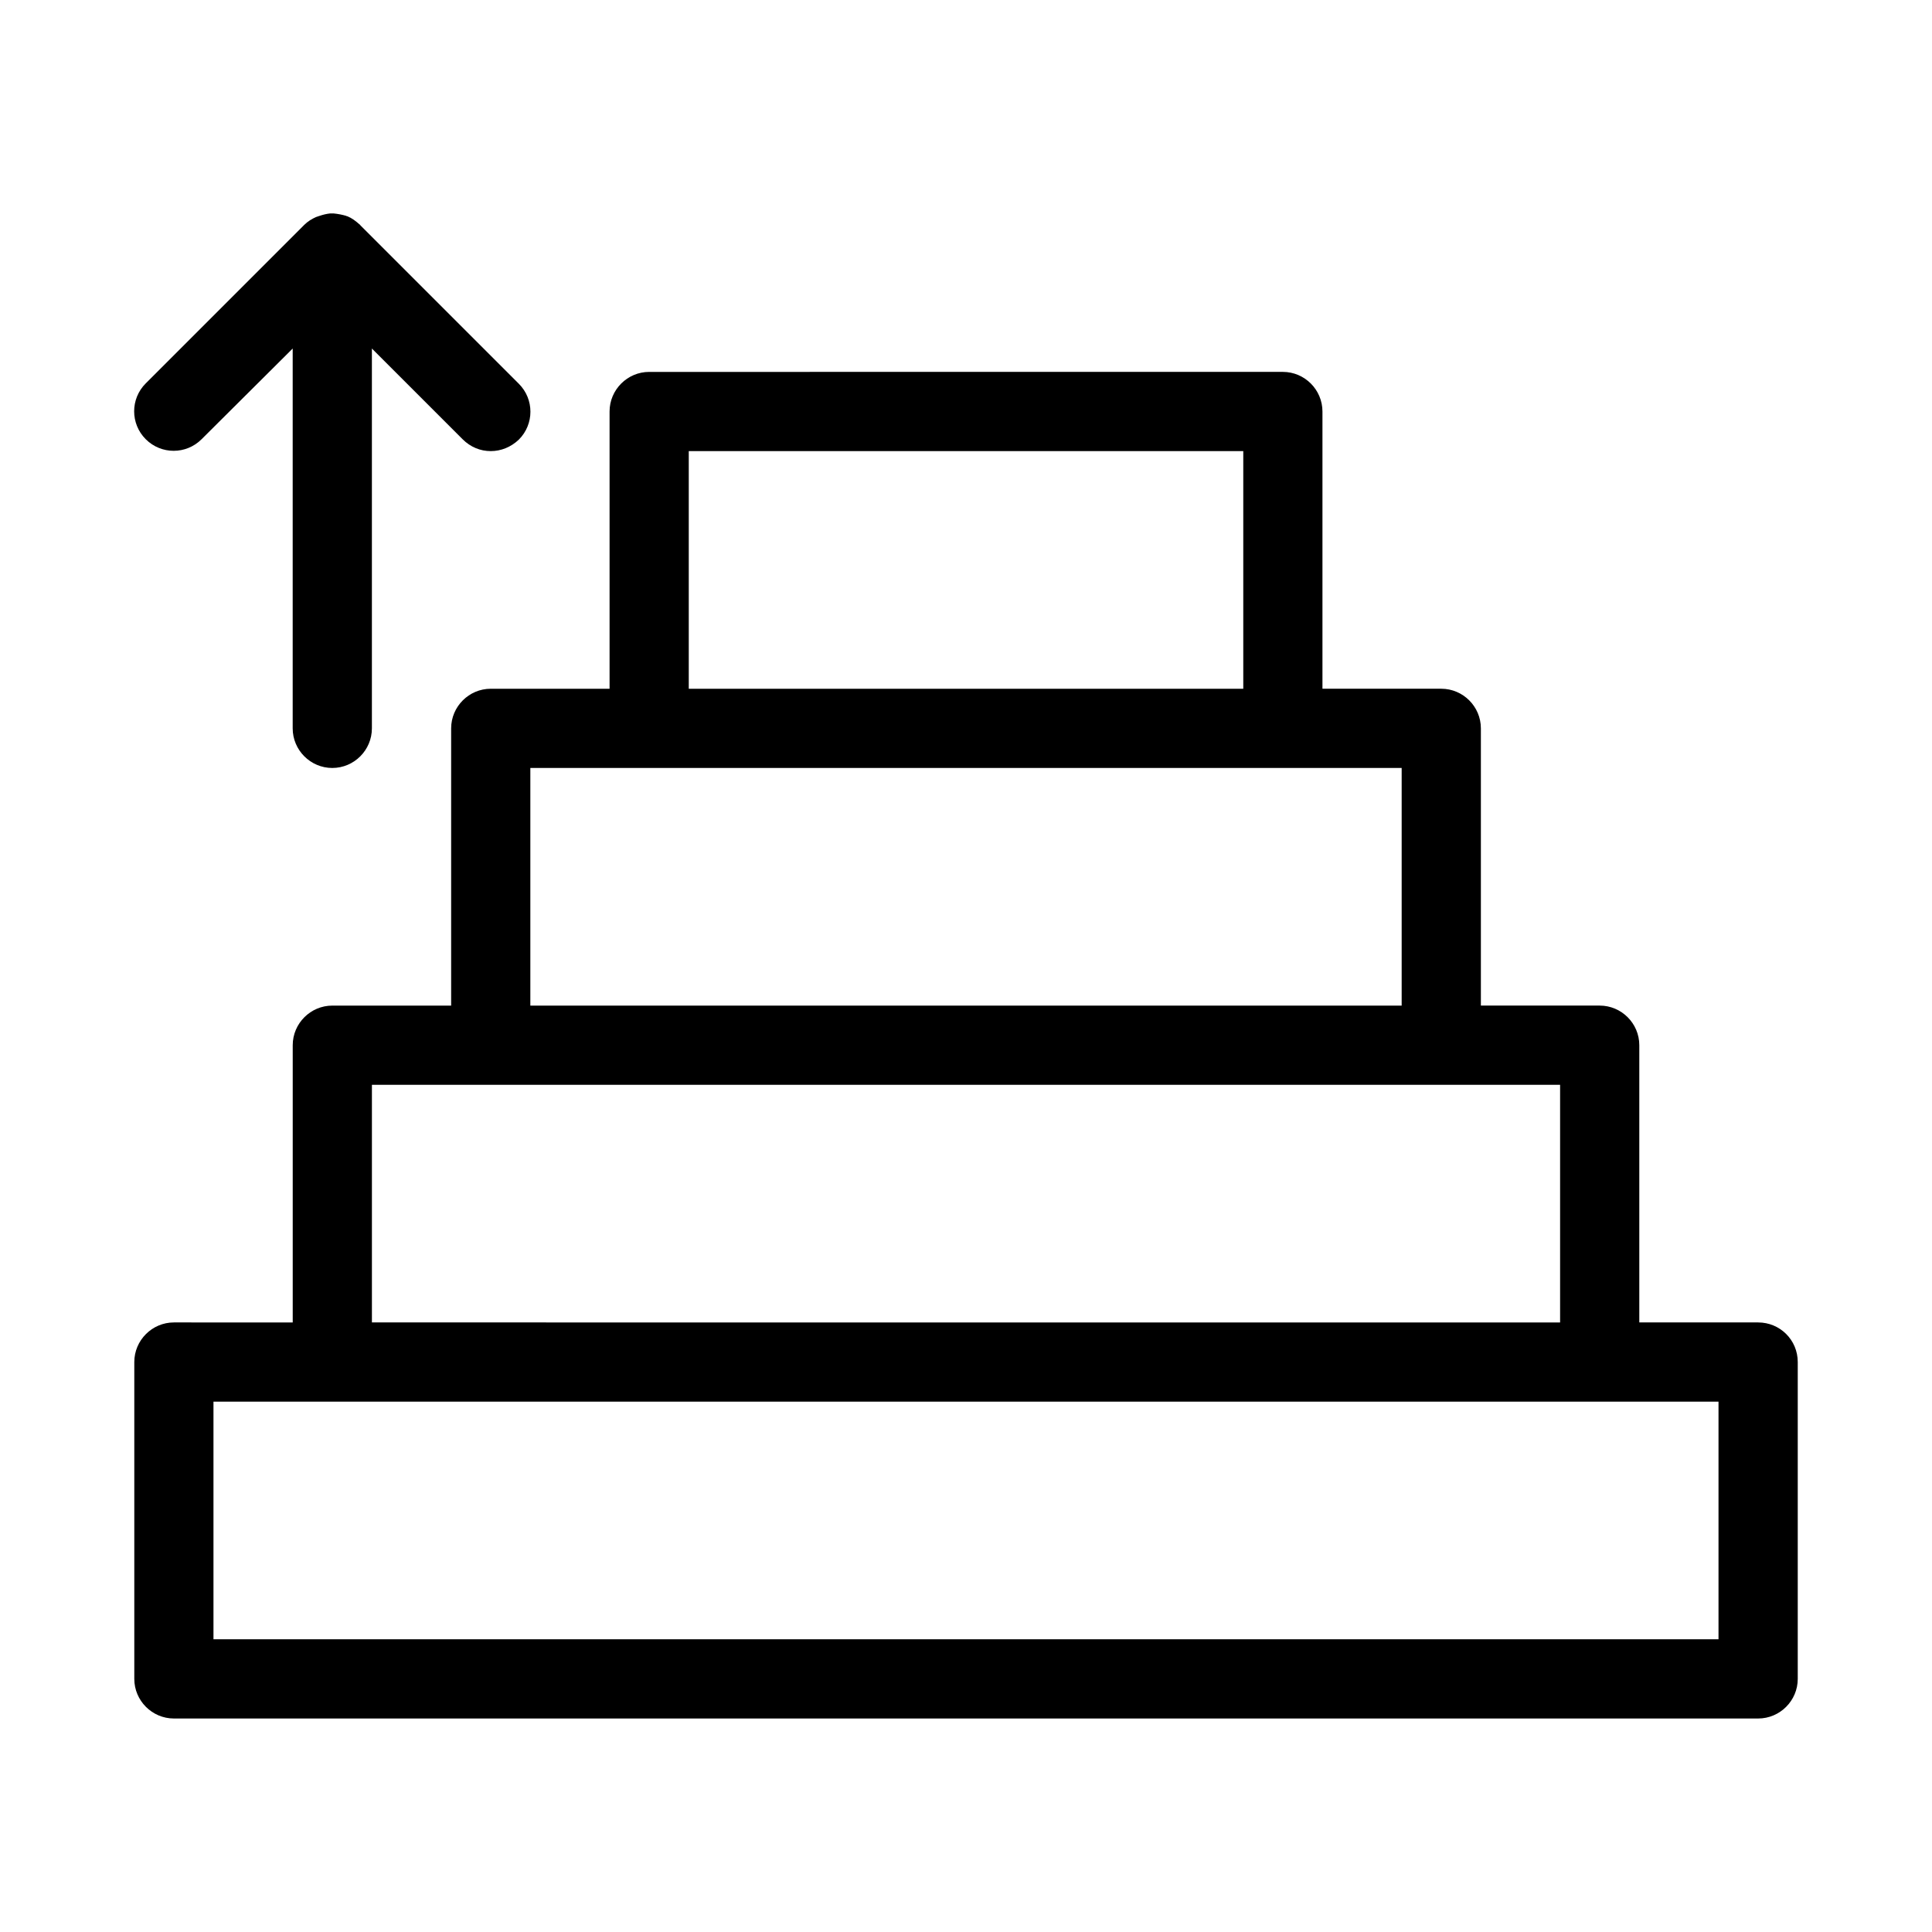
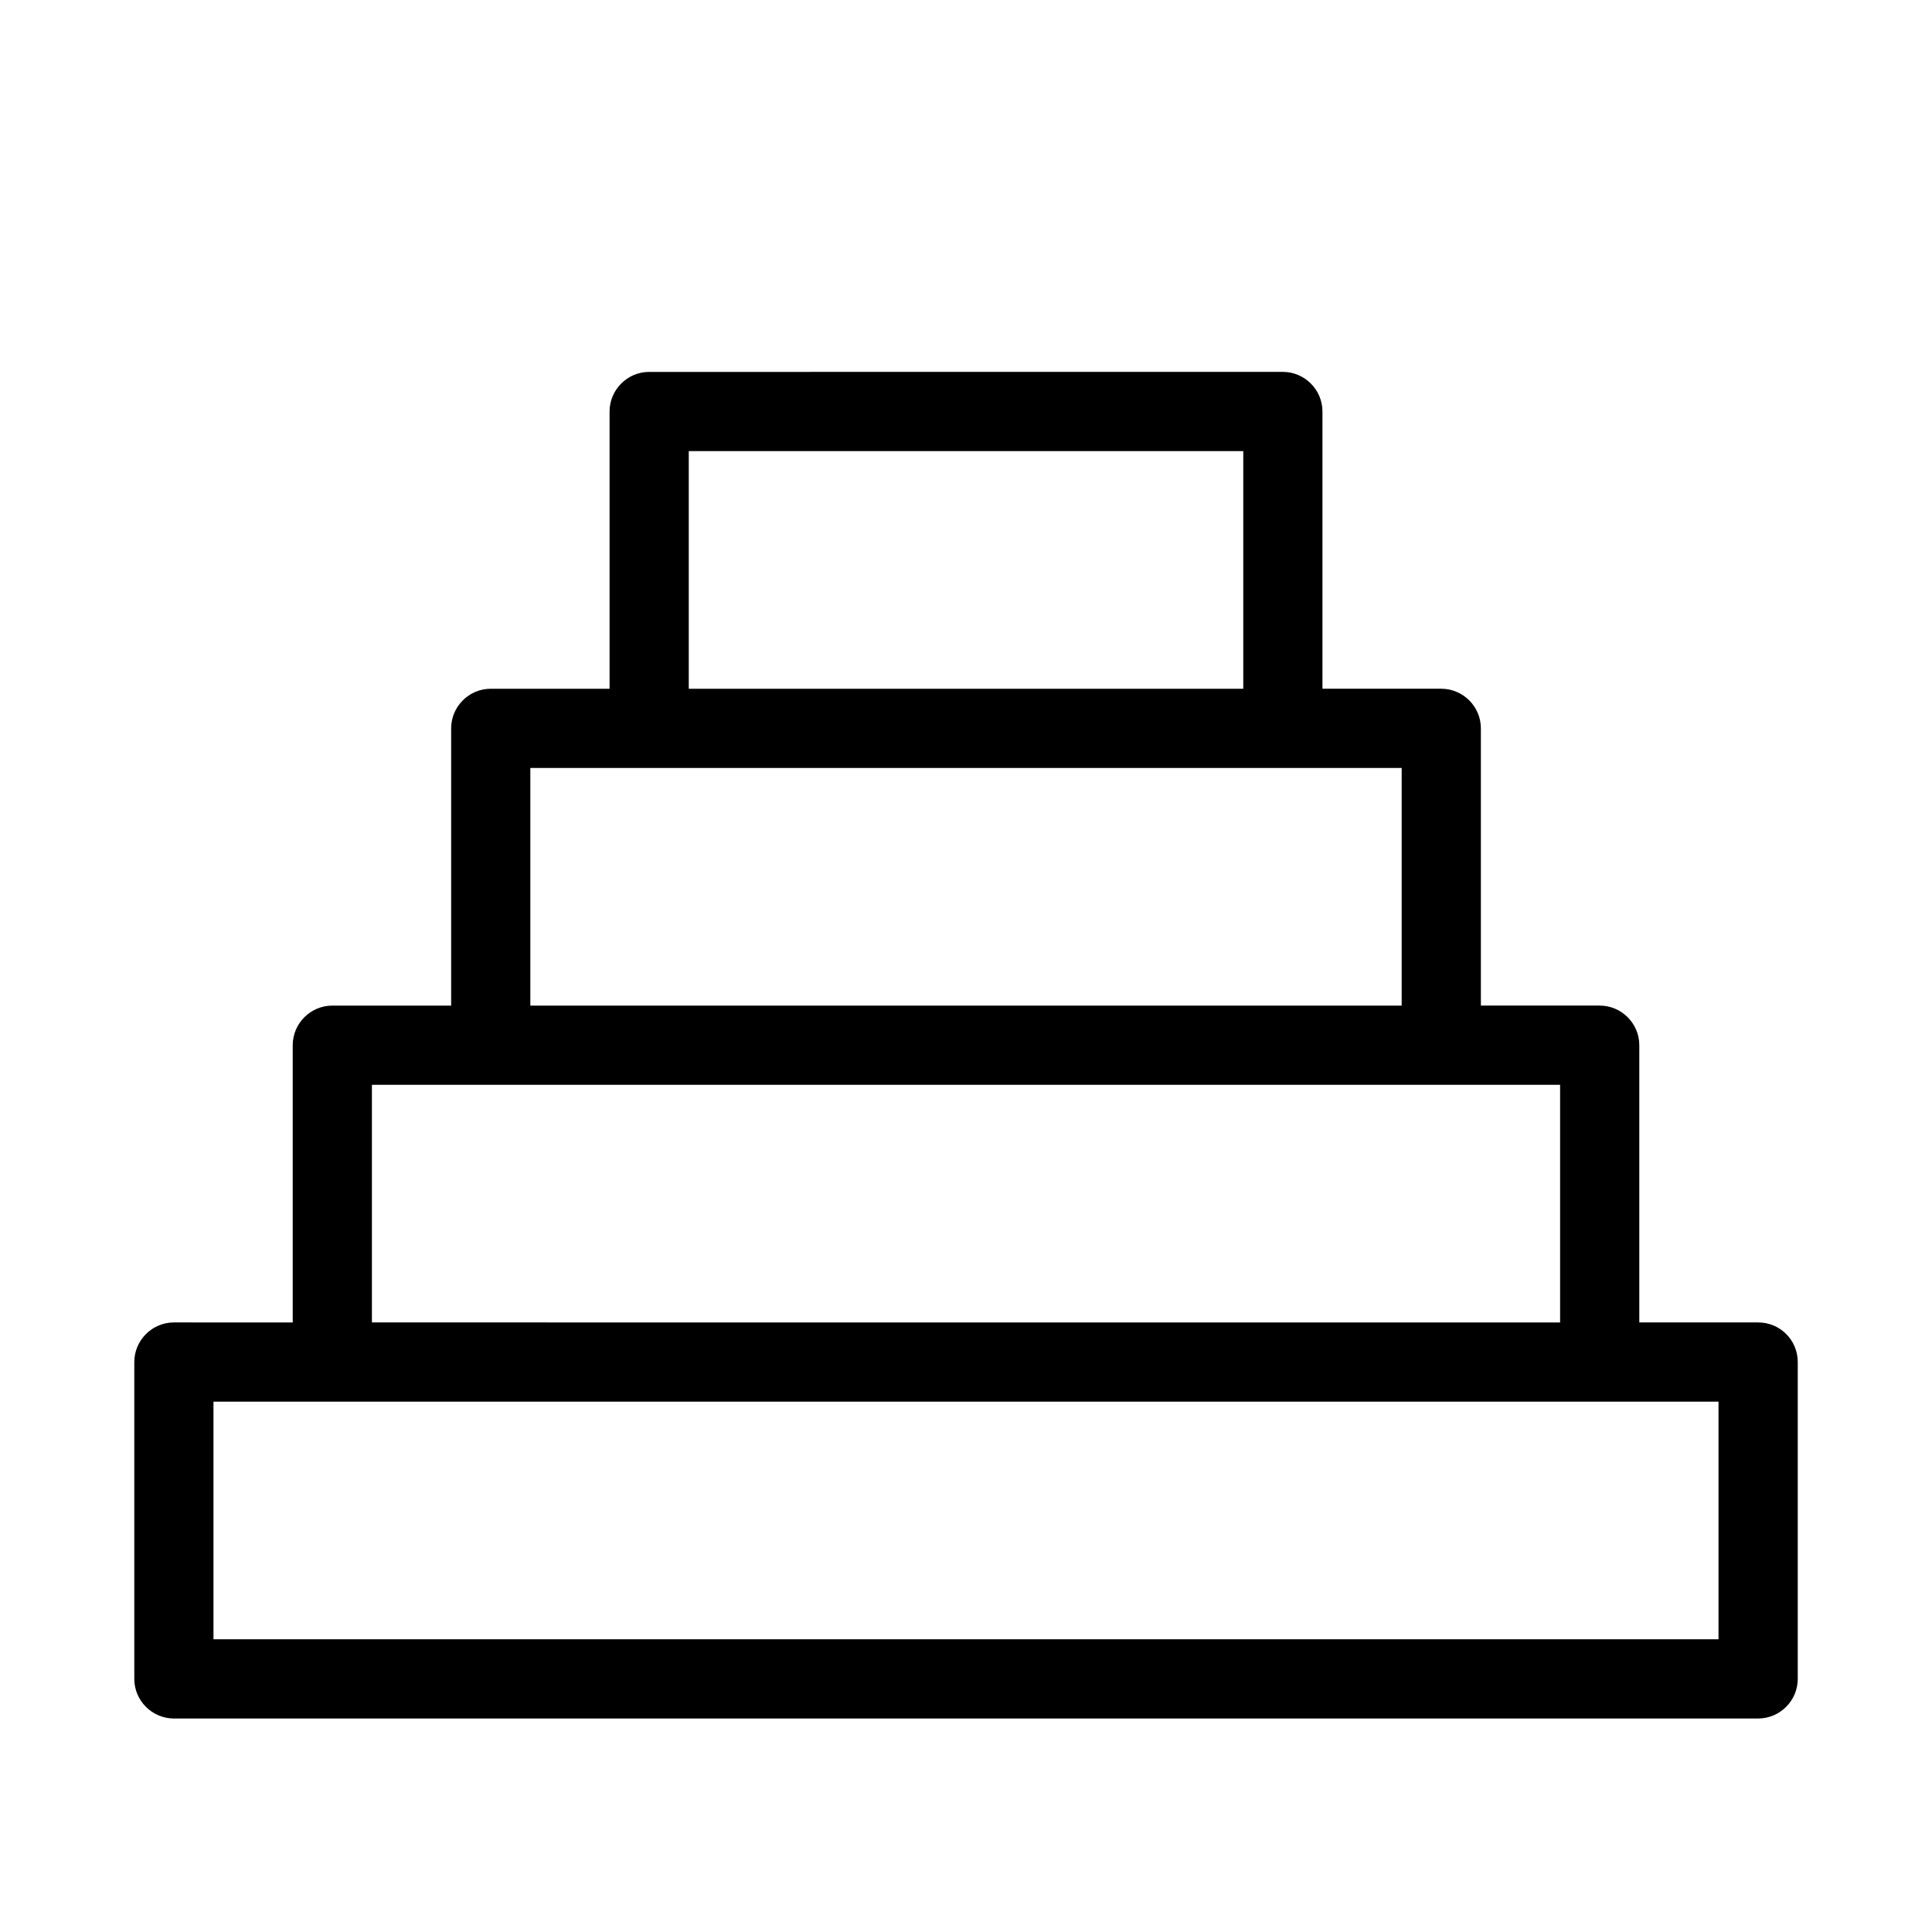
<svg xmlns="http://www.w3.org/2000/svg" fill="#000000" width="800px" height="800px" version="1.1" viewBox="144 144 512 512">
  <g>
    <path d="m609.92 494.46h-31.488v-73.473c0-5.773-4.723-10.496-10.496-10.496h-31.488v-73.473c0-5.773-4.723-10.496-10.496-10.496h-31.488v-73.473c0-5.773-4.723-10.496-10.496-10.496l-167.93 0.004c-5.773 0-10.496 4.723-10.496 10.496v73.473h-31.488c-5.773 0-10.496 4.723-10.496 10.496v73.473h-31.488c-5.773 0-10.496 4.723-10.496 10.496v73.473l-31.488-0.004c-5.773 0-10.496 4.723-10.496 10.496v83.969c0 5.773 4.723 10.496 10.496 10.496h419.84c5.773 0 10.496-4.723 10.496-10.496v-83.969c0-5.875-4.723-10.496-10.496-10.496zm-283.39-230.91h146.95v62.977h-146.95zm-41.984 83.969h230.91v62.977h-230.91zm-41.984 83.969h314.88v62.977l-314.88-0.004zm356.86 146.94h-398.85v-62.977h398.85z" />
-     <path d="m232.06 347.52c5.773 0 10.496-4.723 10.496-10.496v-100.66l24.035 24.035c2.098 2.098 4.723 3.148 7.453 3.148s5.352-1.051 7.453-3.043c4.094-4.094 4.094-10.707 0-14.801l-41.984-41.984c-0.105-0.211-0.211-0.211-0.316-0.316-0.945-0.84-1.891-1.574-3.148-2.098-0.105 0-0.211 0-0.316-0.105-1.047-0.312-2.203-0.523-3.254-0.629h-1.051c-0.941 0.105-1.781 0.316-2.727 0.629-0.316 0.105-0.629 0.211-0.945 0.316-1.156 0.523-2.203 1.156-3.148 2.098l-41.984 41.984c-4.094 4.094-4.094 10.707 0 14.801s10.707 4.094 14.801 0l24.141-24.035v100.66c0 5.773 4.723 10.496 10.496 10.496z" />
  </g>
</svg>